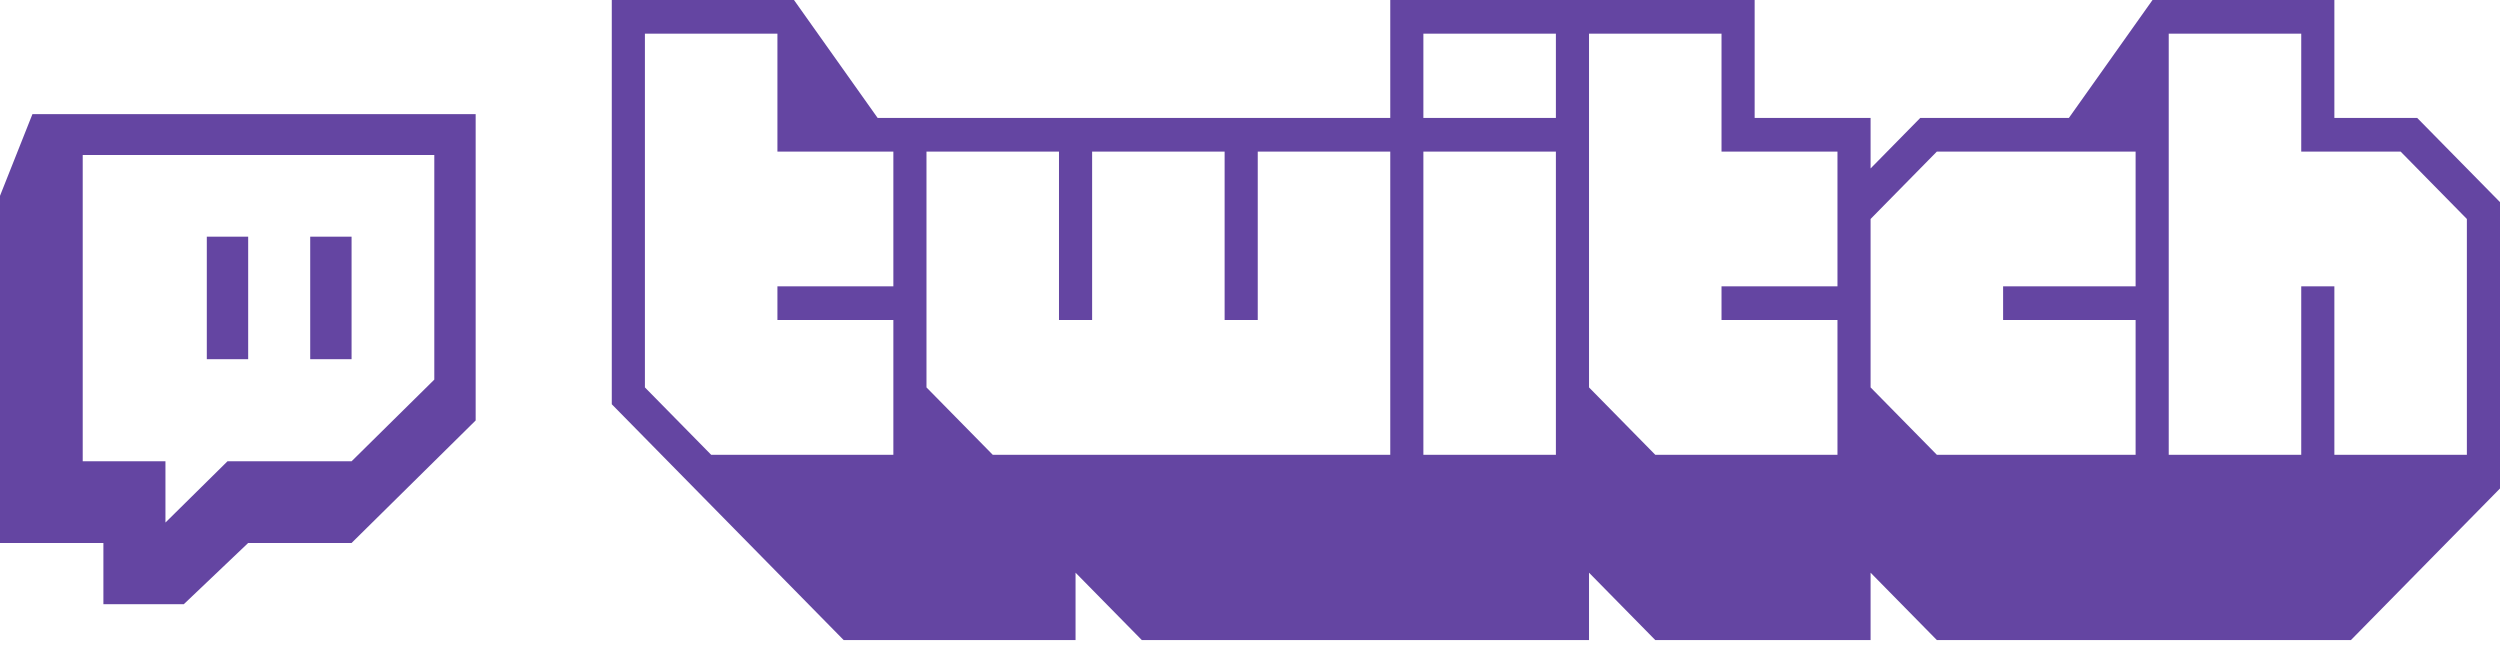
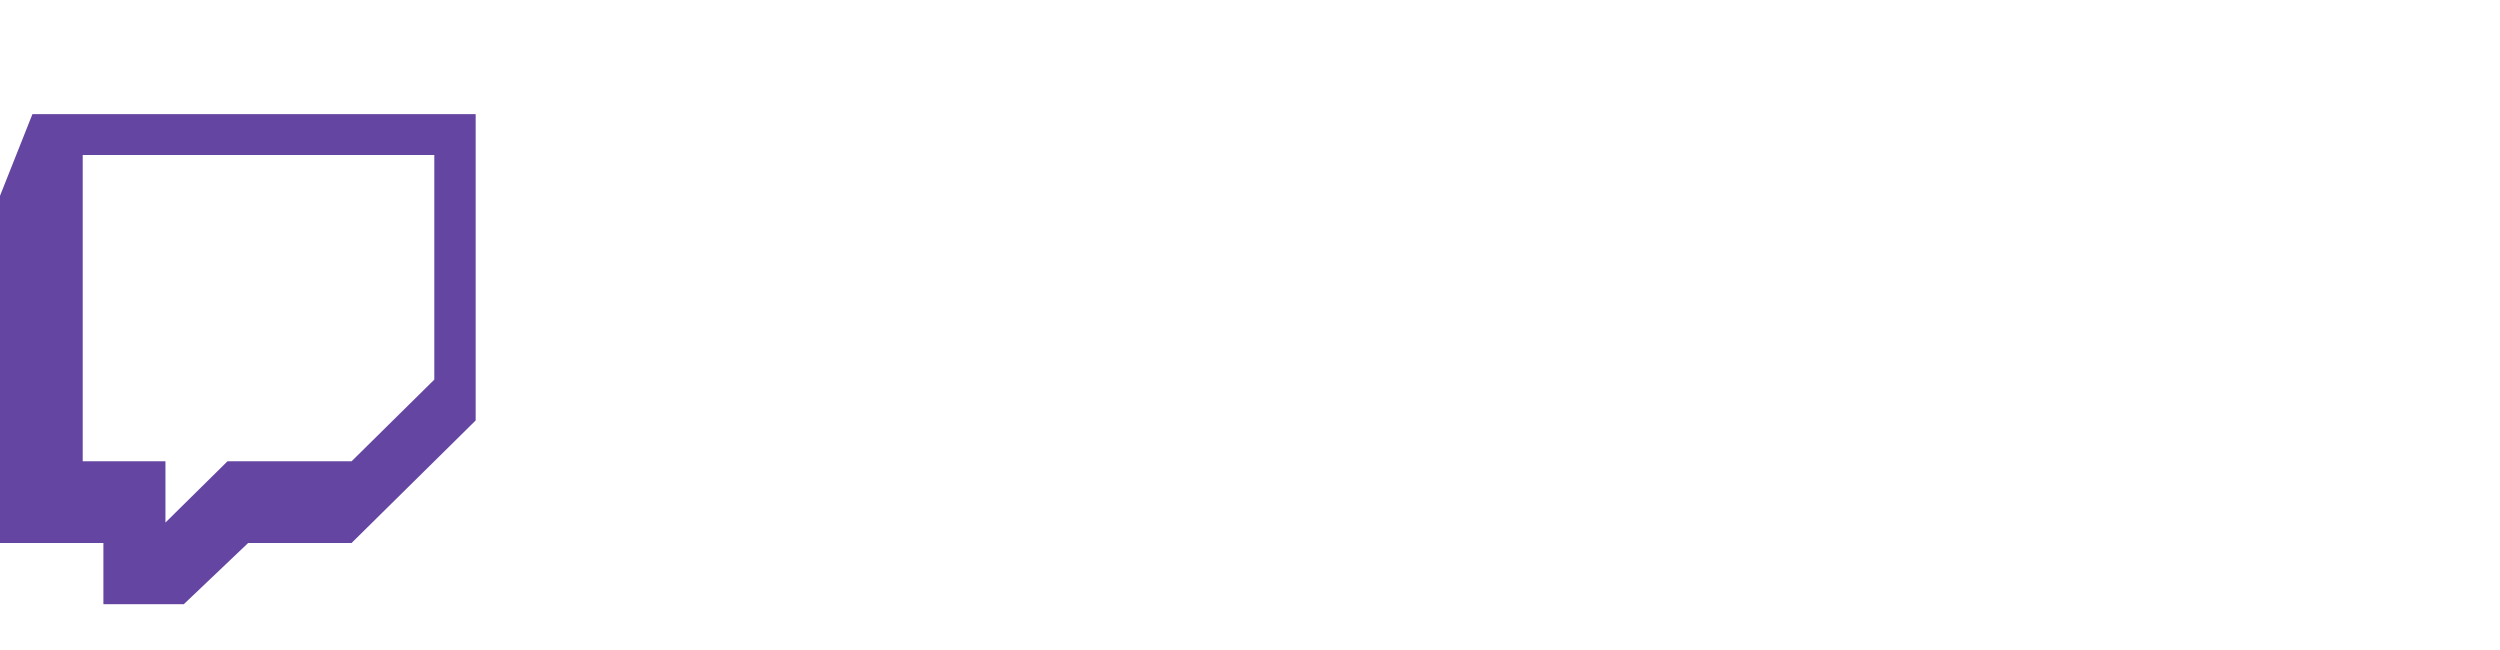
<svg xmlns="http://www.w3.org/2000/svg" width="250" height="65" viewBox="0 0 250 65" fill="none">
-   <path d="M241.718 11.791H233.437V0H215.252L206.889 11.791H192.028L187.059 16.844V11.791H175.465V0H139.026V11.791H87.762L79.398 0H61.178V40.425L84.367 64.006H107.555V57.269L114.181 64.006H158.902V57.269L165.527 64.006H187.059V57.269L193.685 64.006H235.093L250 48.847V20.213L241.718 11.791ZM89.336 28.634H77.742V32.003H89.336V45.478H71.116L64.491 38.741V3.369H77.742V15.159H89.336V28.634ZM139.026 45.478H99.274L92.648 38.741V15.159H105.899V32.003H109.212V15.159H122.462V32.003H125.775V15.159H139.026V45.478ZM155.589 45.478H142.338V15.159H155.589V45.478ZM155.589 11.791H142.338V3.369H155.589V11.791ZM183.747 28.634H172.152V32.003H183.747V45.478H165.527L158.902 38.741V3.369H172.152V15.159H183.747V28.634ZM213.561 28.634H200.31V32.003H213.561V45.478H193.685L187.059 38.741V21.897L193.685 15.159H213.561V28.634ZM246.687 45.478H233.437V28.634H230.124V45.478H216.873V3.369H230.124V15.159H240.062L246.687 21.897V45.478Z" fill="#6445A2" />
-   <path d="M35.157 23.667H31.021V35.919H35.157V23.667Z" fill="#6445A2" />
-   <path d="M20.681 23.667H24.817V35.919H20.681V23.667Z" fill="#6445A2" />
  <path fill-rule="evenodd" clip-rule="evenodd" d="M0 19.583L3.243 11.415H47.566V42.045L35.157 54.297H24.817L18.377 60.423H10.34V54.297H0V19.583ZM35.157 46.129L43.43 37.961V15.499H8.272V46.129H16.545V52.255L22.749 46.129H35.157Z" fill="#6445A2" />
</svg>